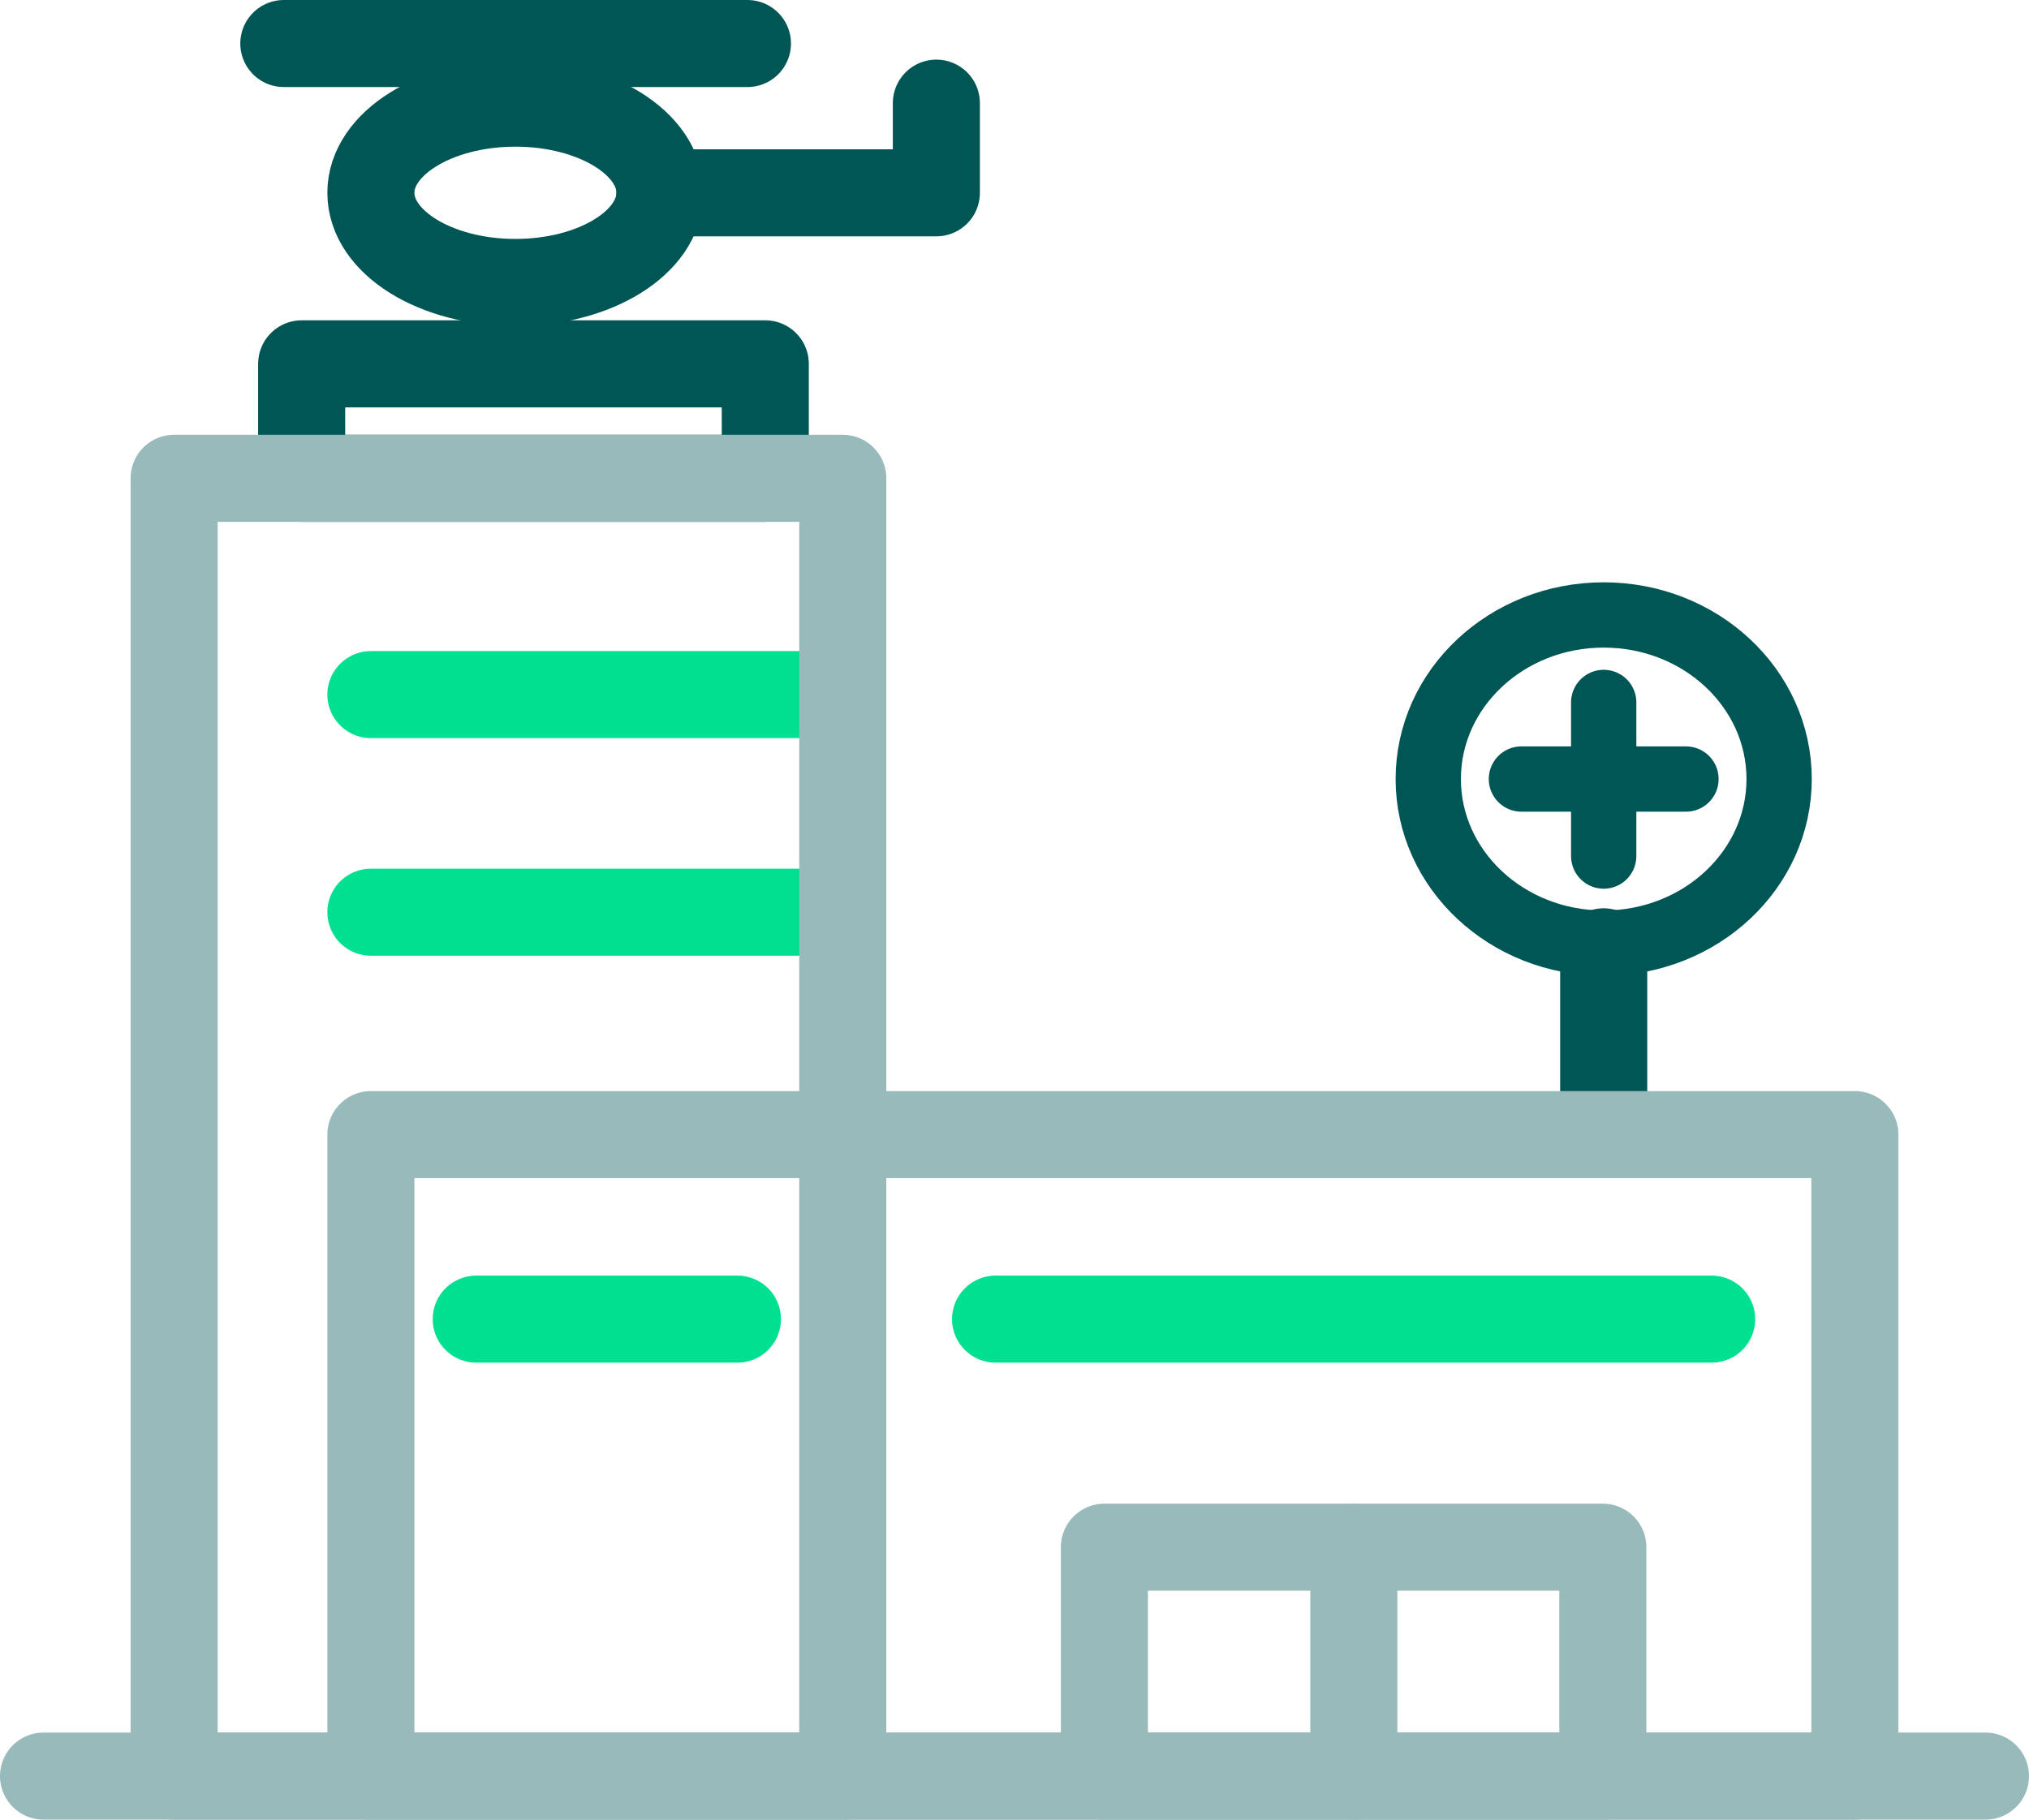
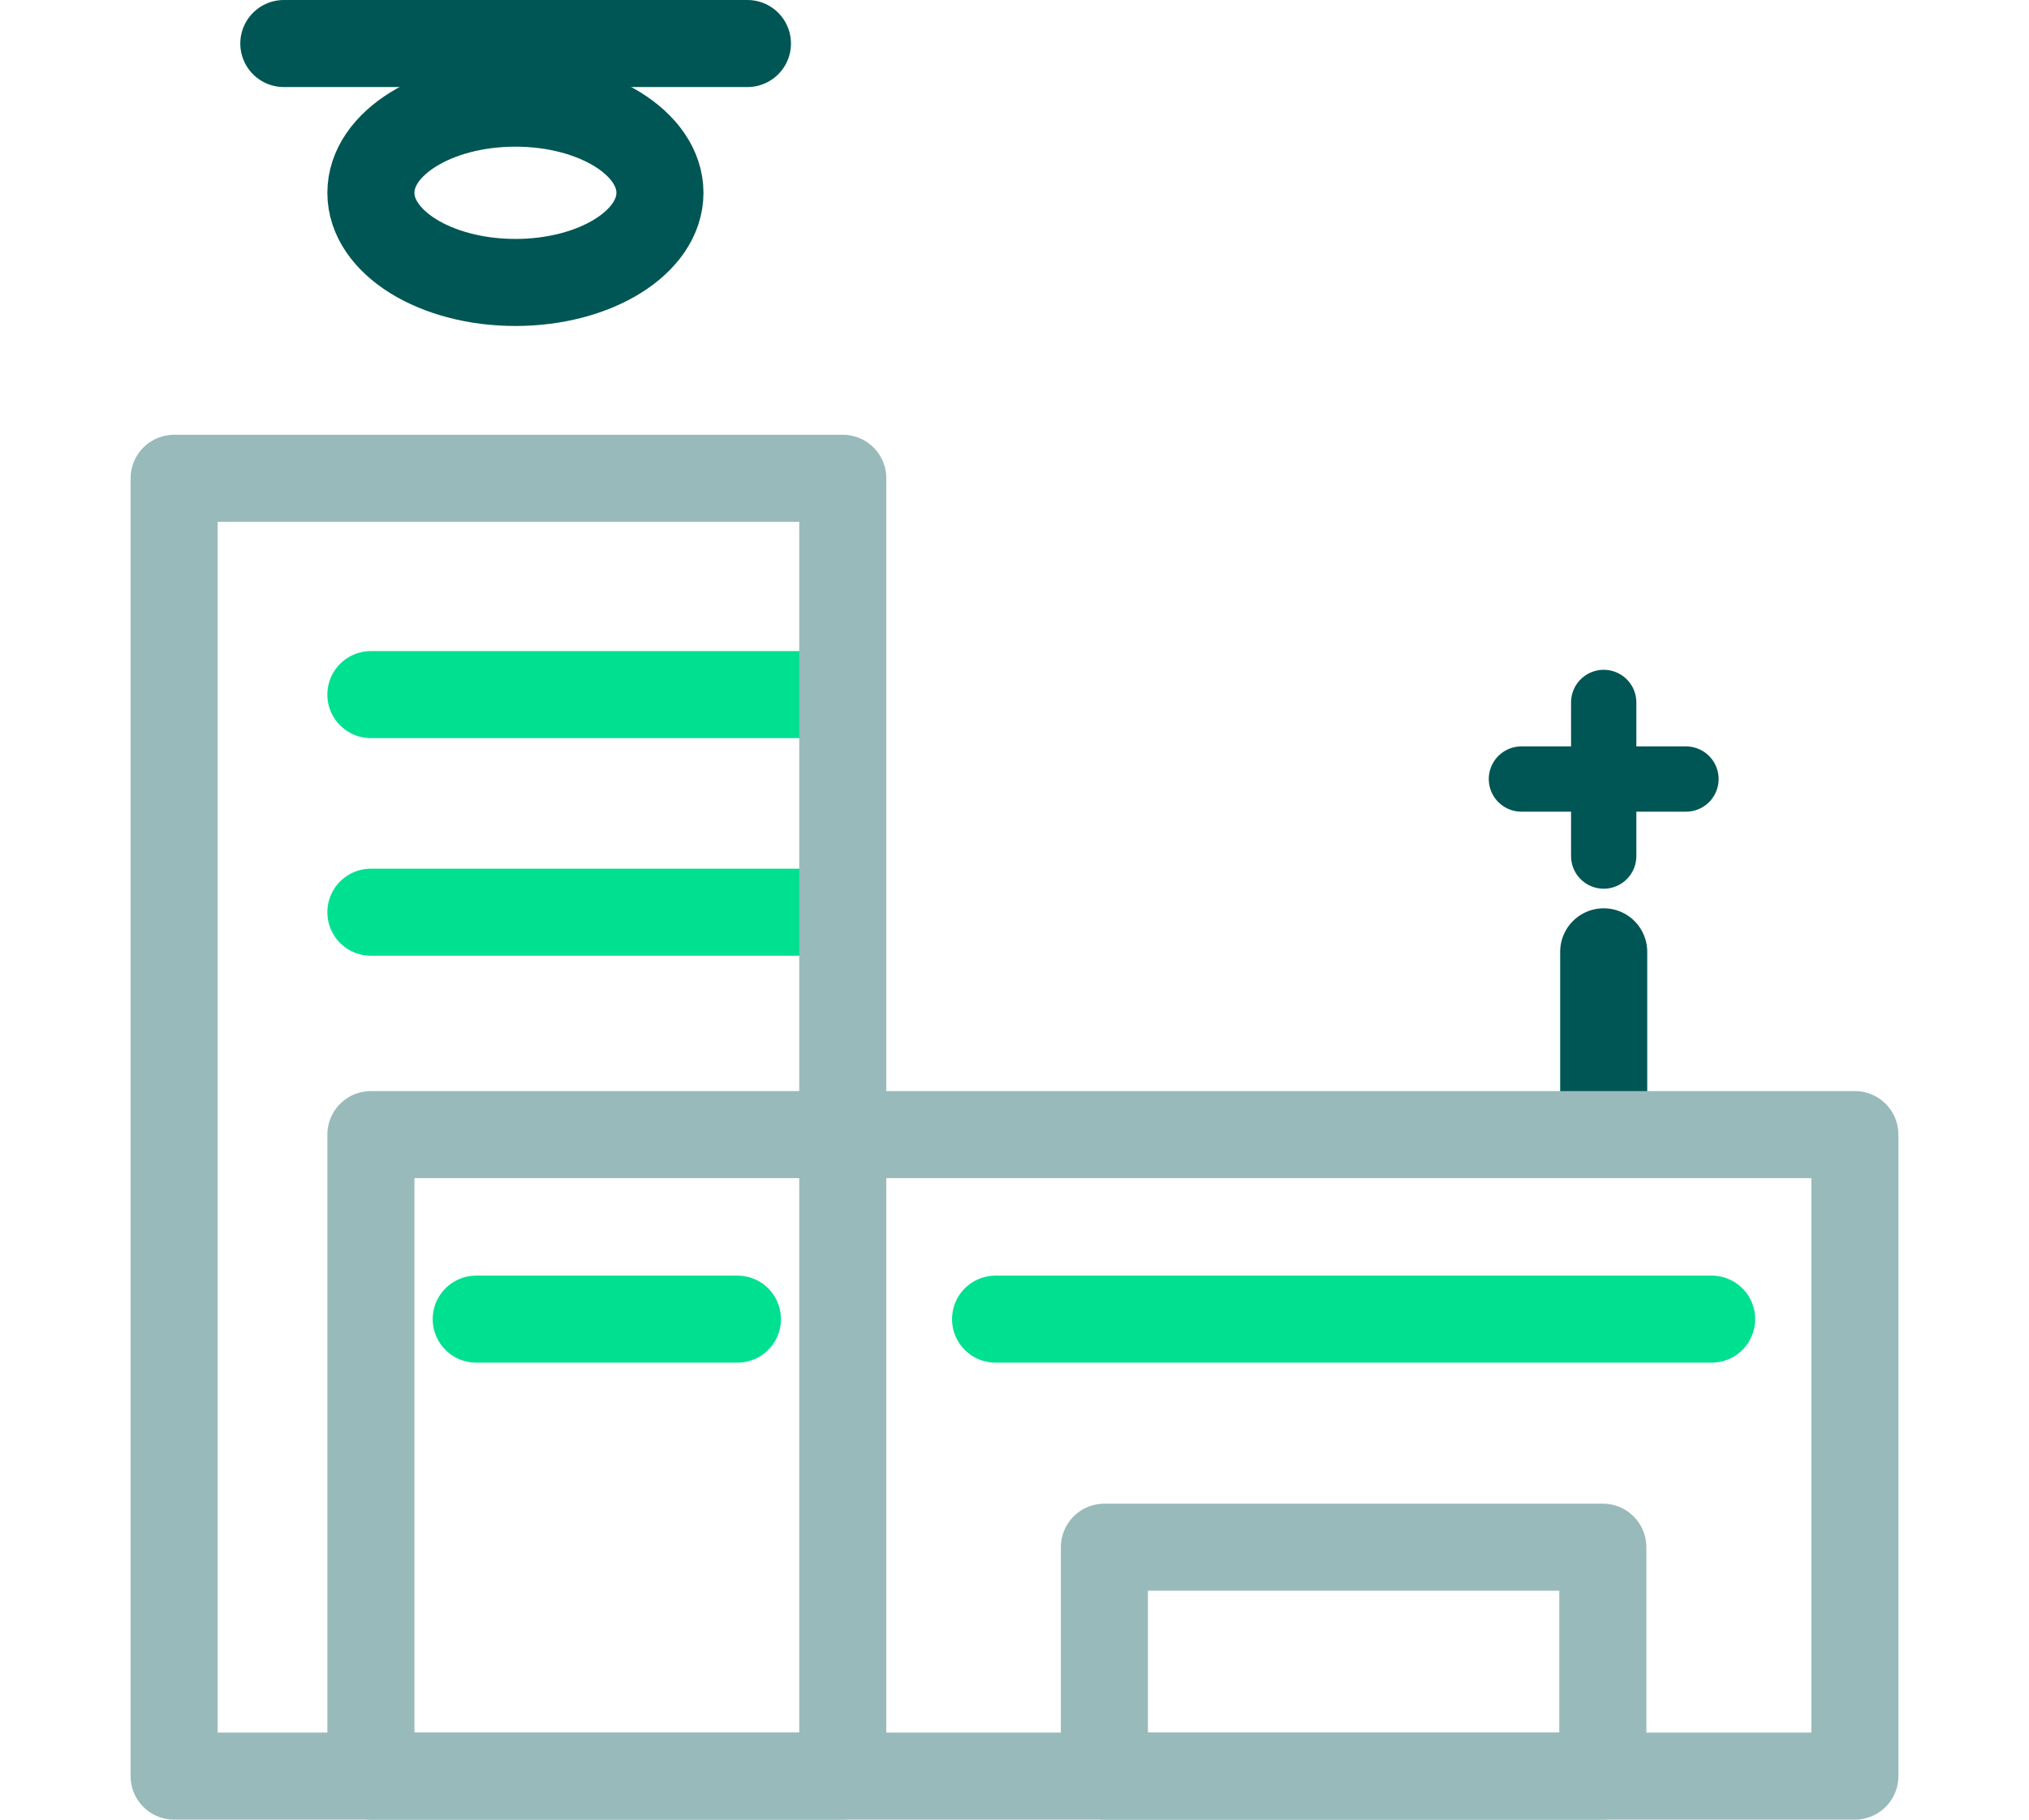
<svg xmlns="http://www.w3.org/2000/svg" id="icon" viewBox="0 0 46.61 41.81">
  <defs>
    <style>.cls-1,.cls-2,.cls-3{stroke-width:2px;}.cls-1,.cls-2,.cls-3,.cls-4{fill:none;stroke-linecap:round;stroke-linejoin:round;}.cls-1,.cls-4{stroke:#005654;}.cls-2{stroke:#00e091;}.cls-3{stroke:#99baba;}.cls-4{stroke-width:1.5px;}</style>
  </defs>
  <line class="cls-1" x1="6.52" y1="1" x2="17.17" y2="1" />
-   <rect class="cls-1" x="6.93" y="8.36" width="10.65" height="2.63" />
  <ellipse class="cls-1" cx="11.84" cy="4.43" rx="3.32" ry="2.06" />
-   <polyline class="cls-1" points="15.16 4.43 21.51 4.43 21.51 2.37" />
  <line class="cls-1" x1="36.84" y1="25.9" x2="36.84" y2="21.87" />
-   <ellipse class="cls-4" cx="36.84" cy="17.9" rx="4.03" ry="3.77" />
  <g>
    <line class="cls-4" x1="36.84" y1="16.14" x2="36.84" y2="19.67" />
    <line class="cls-4" x1="38.73" y1="17.9" x2="34.95" y2="17.9" />
  </g>
  <line class="cls-2" x1="19.35" y1="15.96" x2="8.52" y2="15.96" />
  <line class="cls-2" x1="19.35" y1="20.96" x2="8.52" y2="20.96" />
  <line class="cls-2" x1="22.87" y1="30.31" x2="39.32" y2="30.31" />
  <line class="cls-2" x1="10.94" y1="30.31" x2="16.94" y2="30.31" />
  <rect class="cls-3" x="4" y="10.99" width="15.36" height="29.82" />
  <rect class="cls-3" x="8.52" y="26.07" width="34.09" height="14.74" />
  <g>
    <rect class="cls-3" x="25.37" y="35.55" width="11.45" height="5.26" />
-     <line class="cls-3" x1="31.1" y1="35.55" x2="31.1" y2="40.81" />
  </g>
-   <line class="cls-3" x1="1" y1="40.81" x2="45.61" y2="40.81" />
</svg>